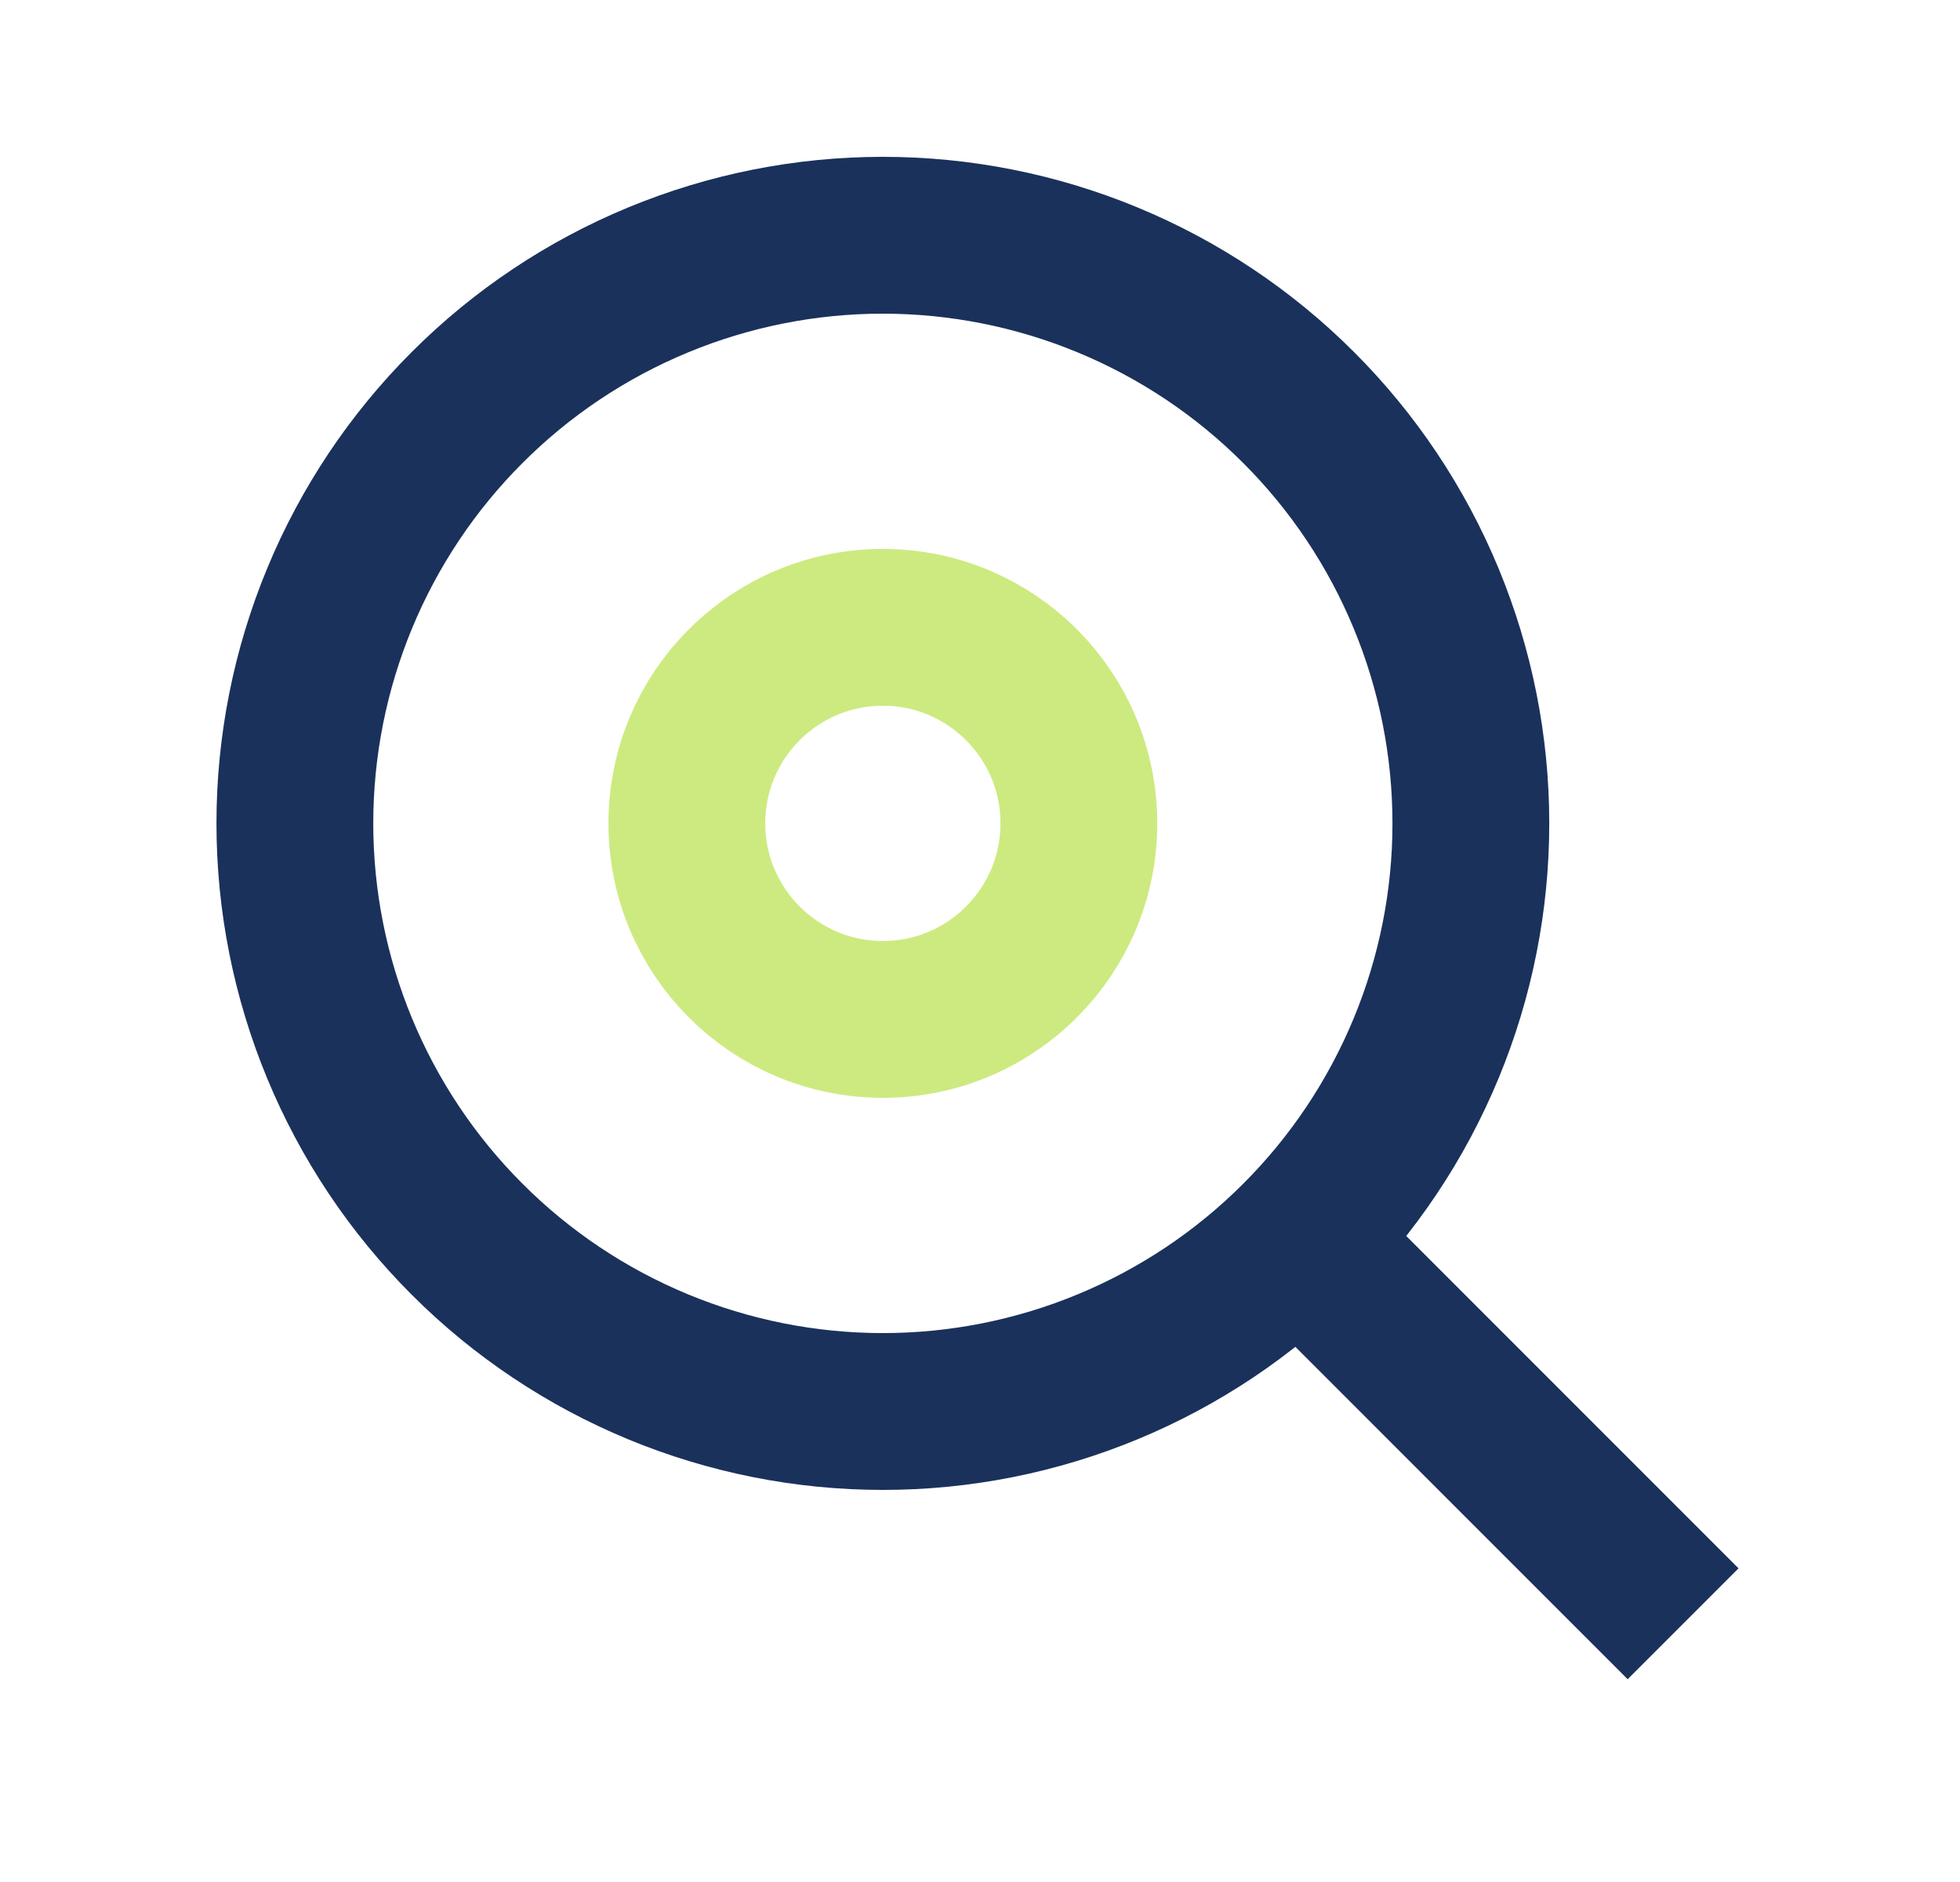
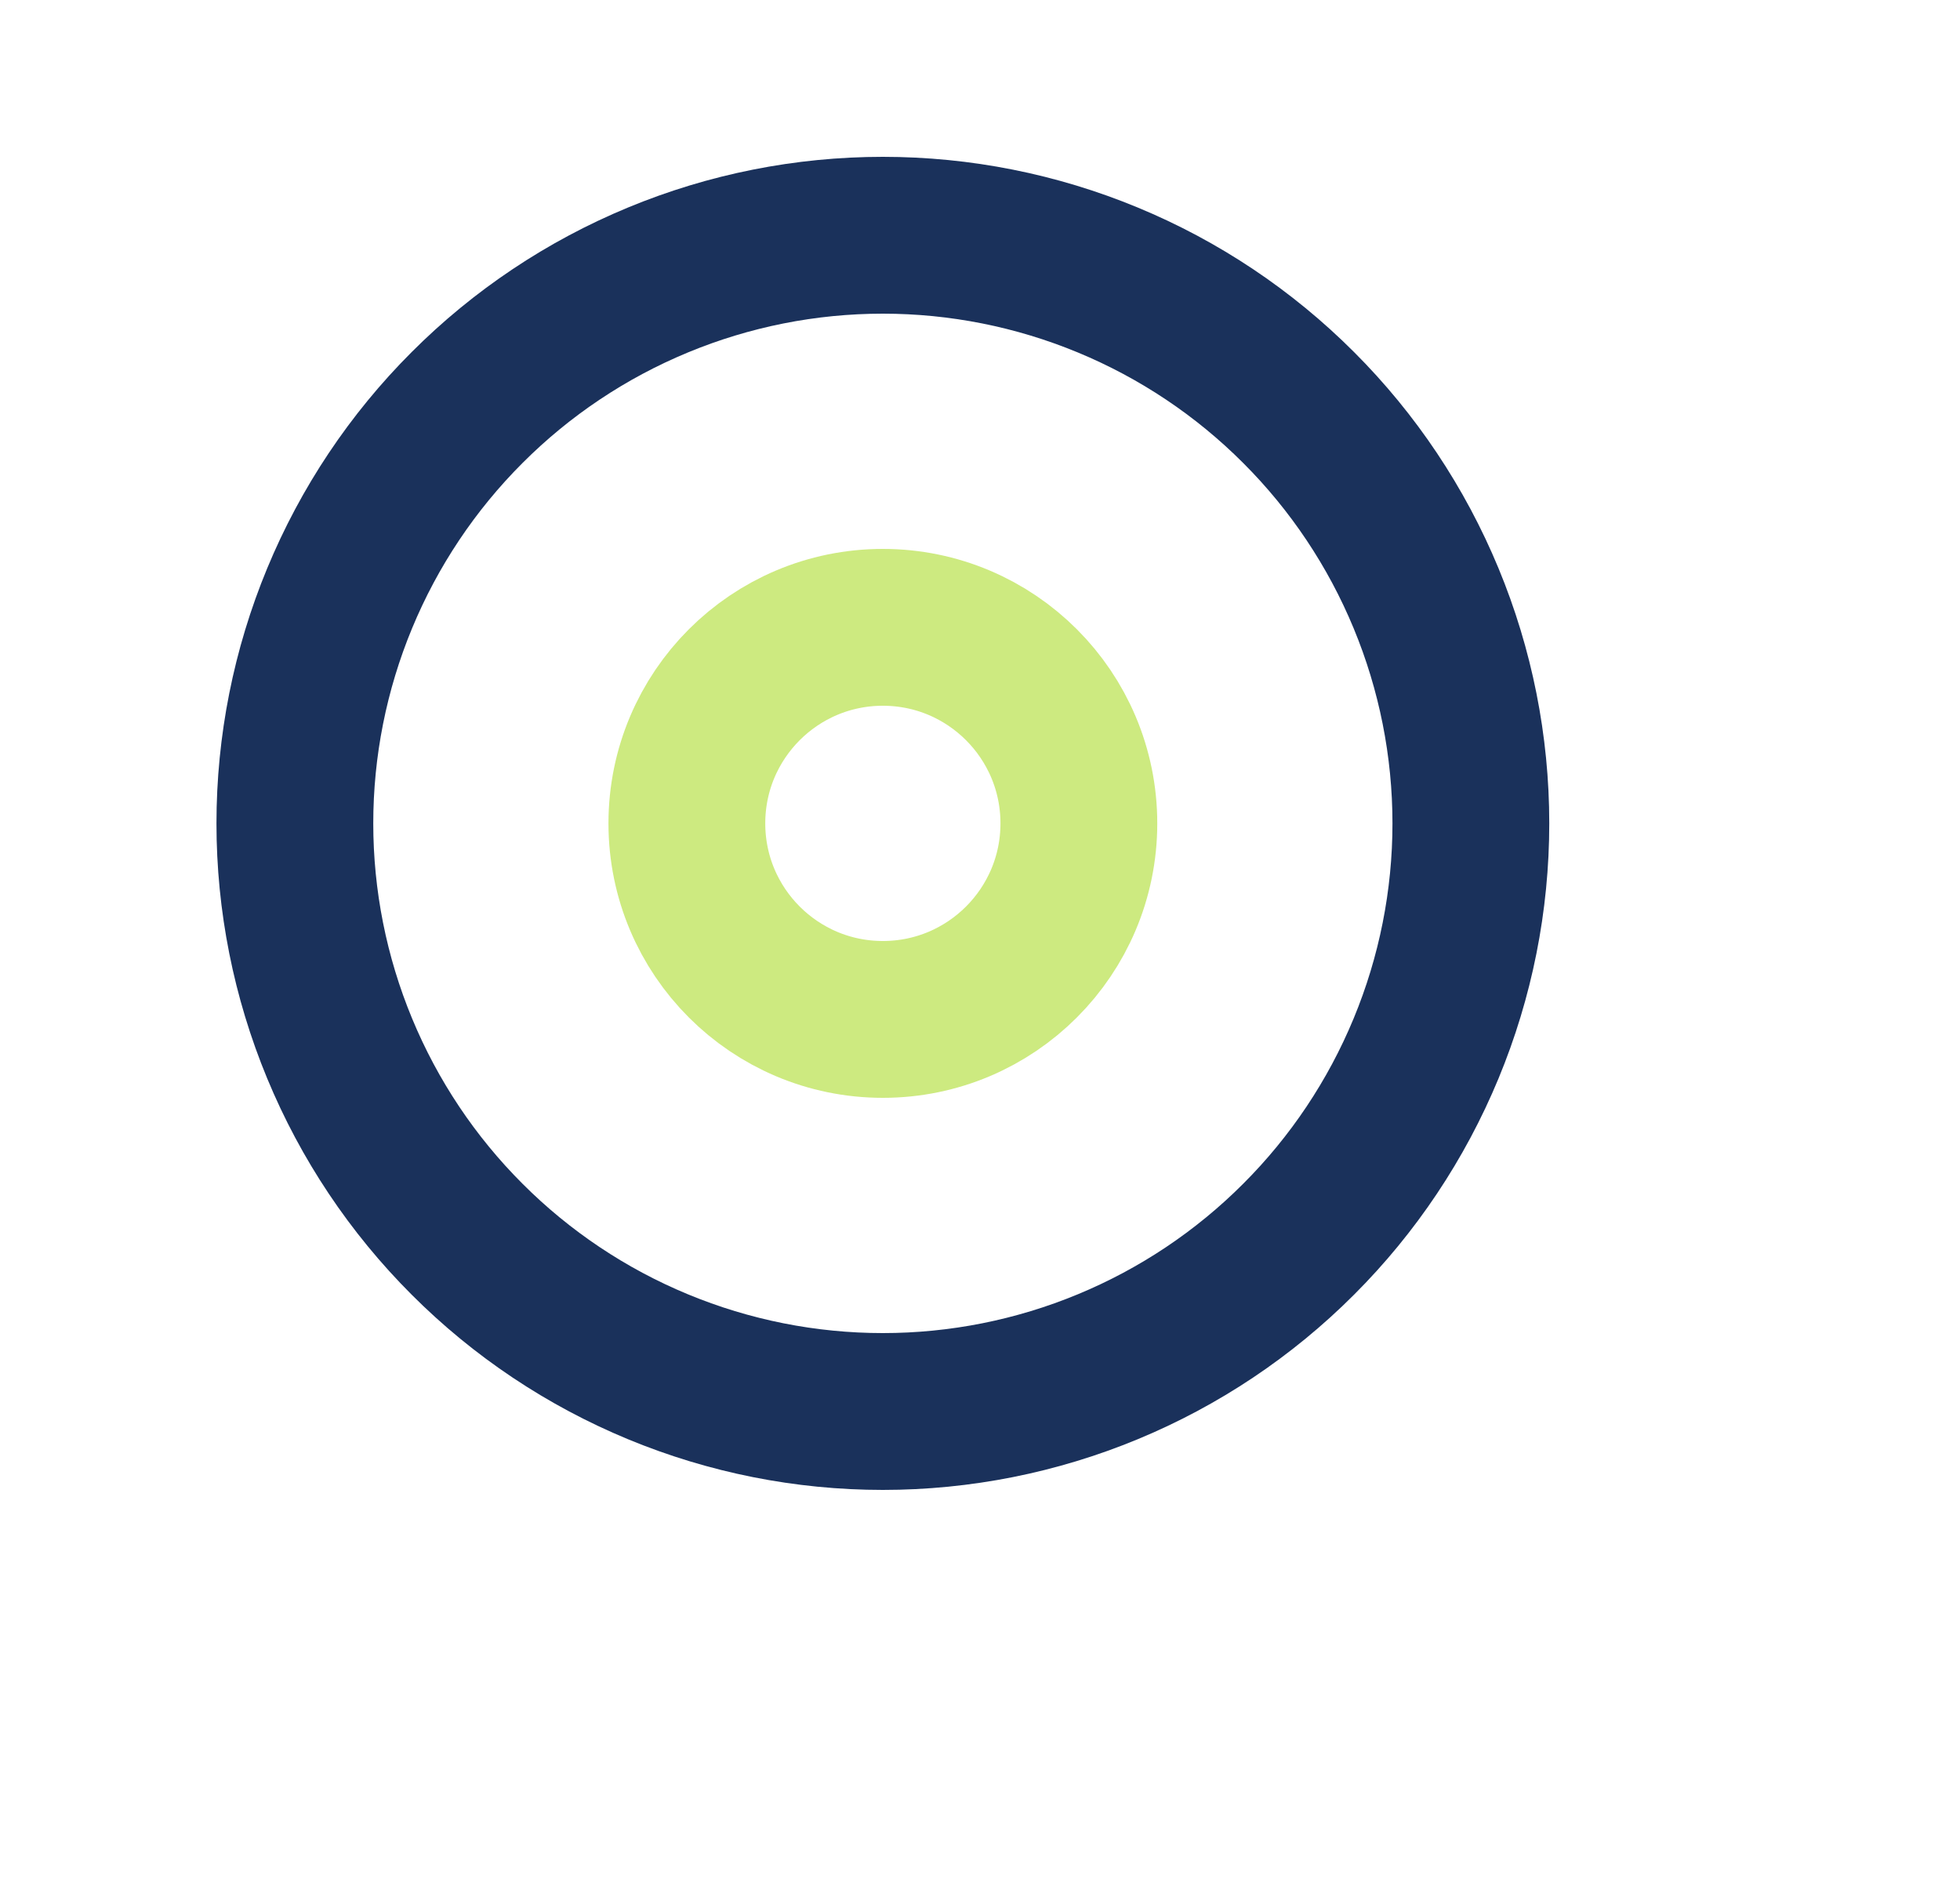
<svg xmlns="http://www.w3.org/2000/svg" width="25" height="24" viewBox="0 0 25 24" fill="none">
-   <path d="M20.054 20.707L20.761 21.414L22.175 20L21.468 19.293L20.054 20.707ZM16.054 16.707L20.054 20.707L21.468 19.293L17.468 15.293L16.054 16.707Z" fill="#1A315B" />
  <path d="M18.761 10.5C18.761 11.485 18.567 12.46 18.19 13.37C17.813 14.28 17.261 15.107 16.564 15.803C15.868 16.5 15.041 17.052 14.131 17.429C13.221 17.806 12.246 18 11.261 18C10.276 18 9.301 17.806 8.391 17.429C7.481 17.052 6.654 16.5 5.958 15.803C5.261 15.107 4.709 14.28 4.332 13.37C3.955 12.46 3.761 11.485 3.761 10.5C3.761 9.515 3.955 8.54 4.332 7.63C4.709 6.72 5.261 5.893 5.958 5.197C6.654 4.5 7.481 3.948 8.391 3.571C9.301 3.194 10.276 3 11.261 3C12.246 3 13.221 3.194 14.131 3.571C15.041 3.948 15.868 4.5 16.564 5.197C17.261 5.893 17.813 6.72 18.19 7.63C18.567 8.54 18.761 9.515 18.761 10.5L18.761 10.5Z" stroke="#1A315B" stroke-width="2" stroke-linejoin="bevel" />
  <circle cx="11.261" cy="10.5" r="2.5" stroke="#CDEA80" stroke-width="2" />
</svg>